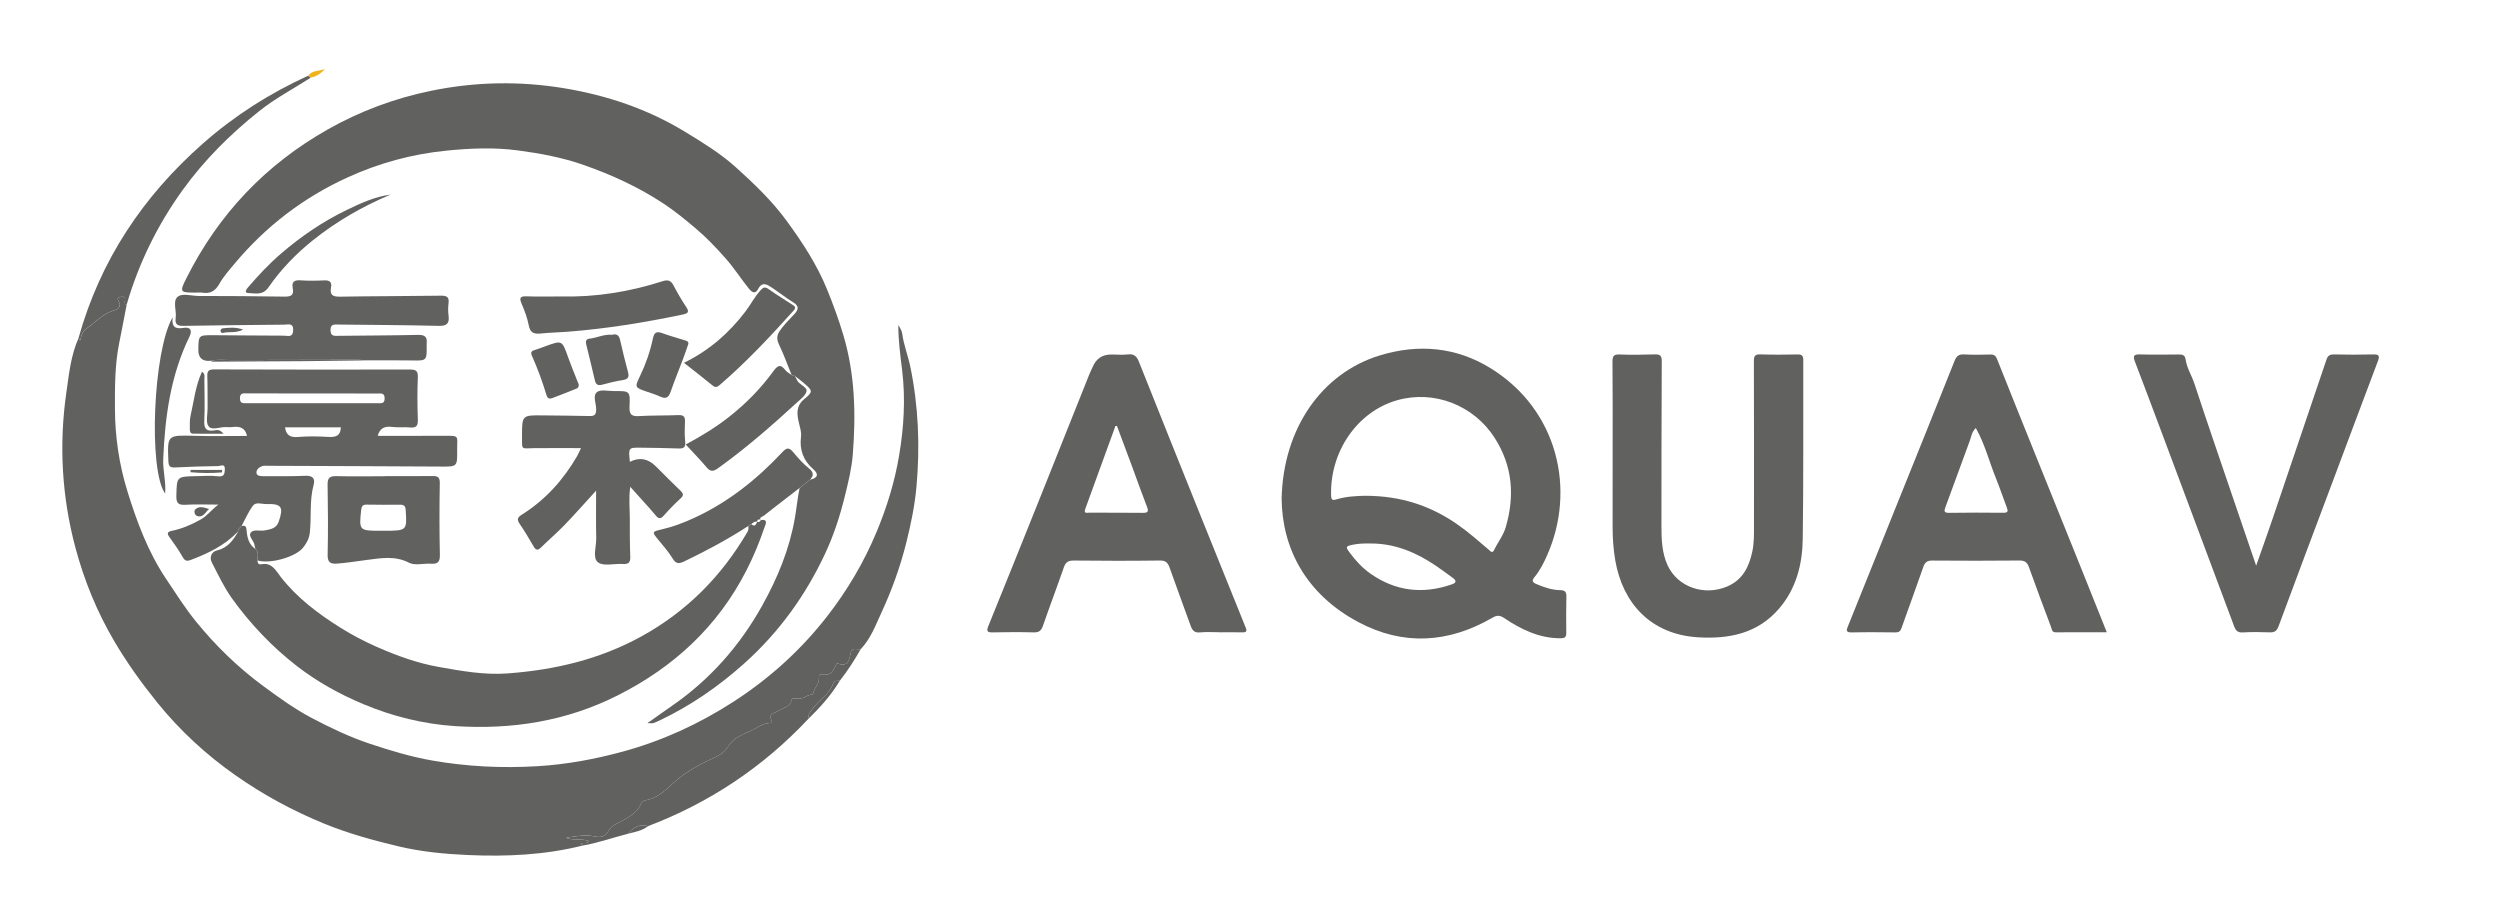
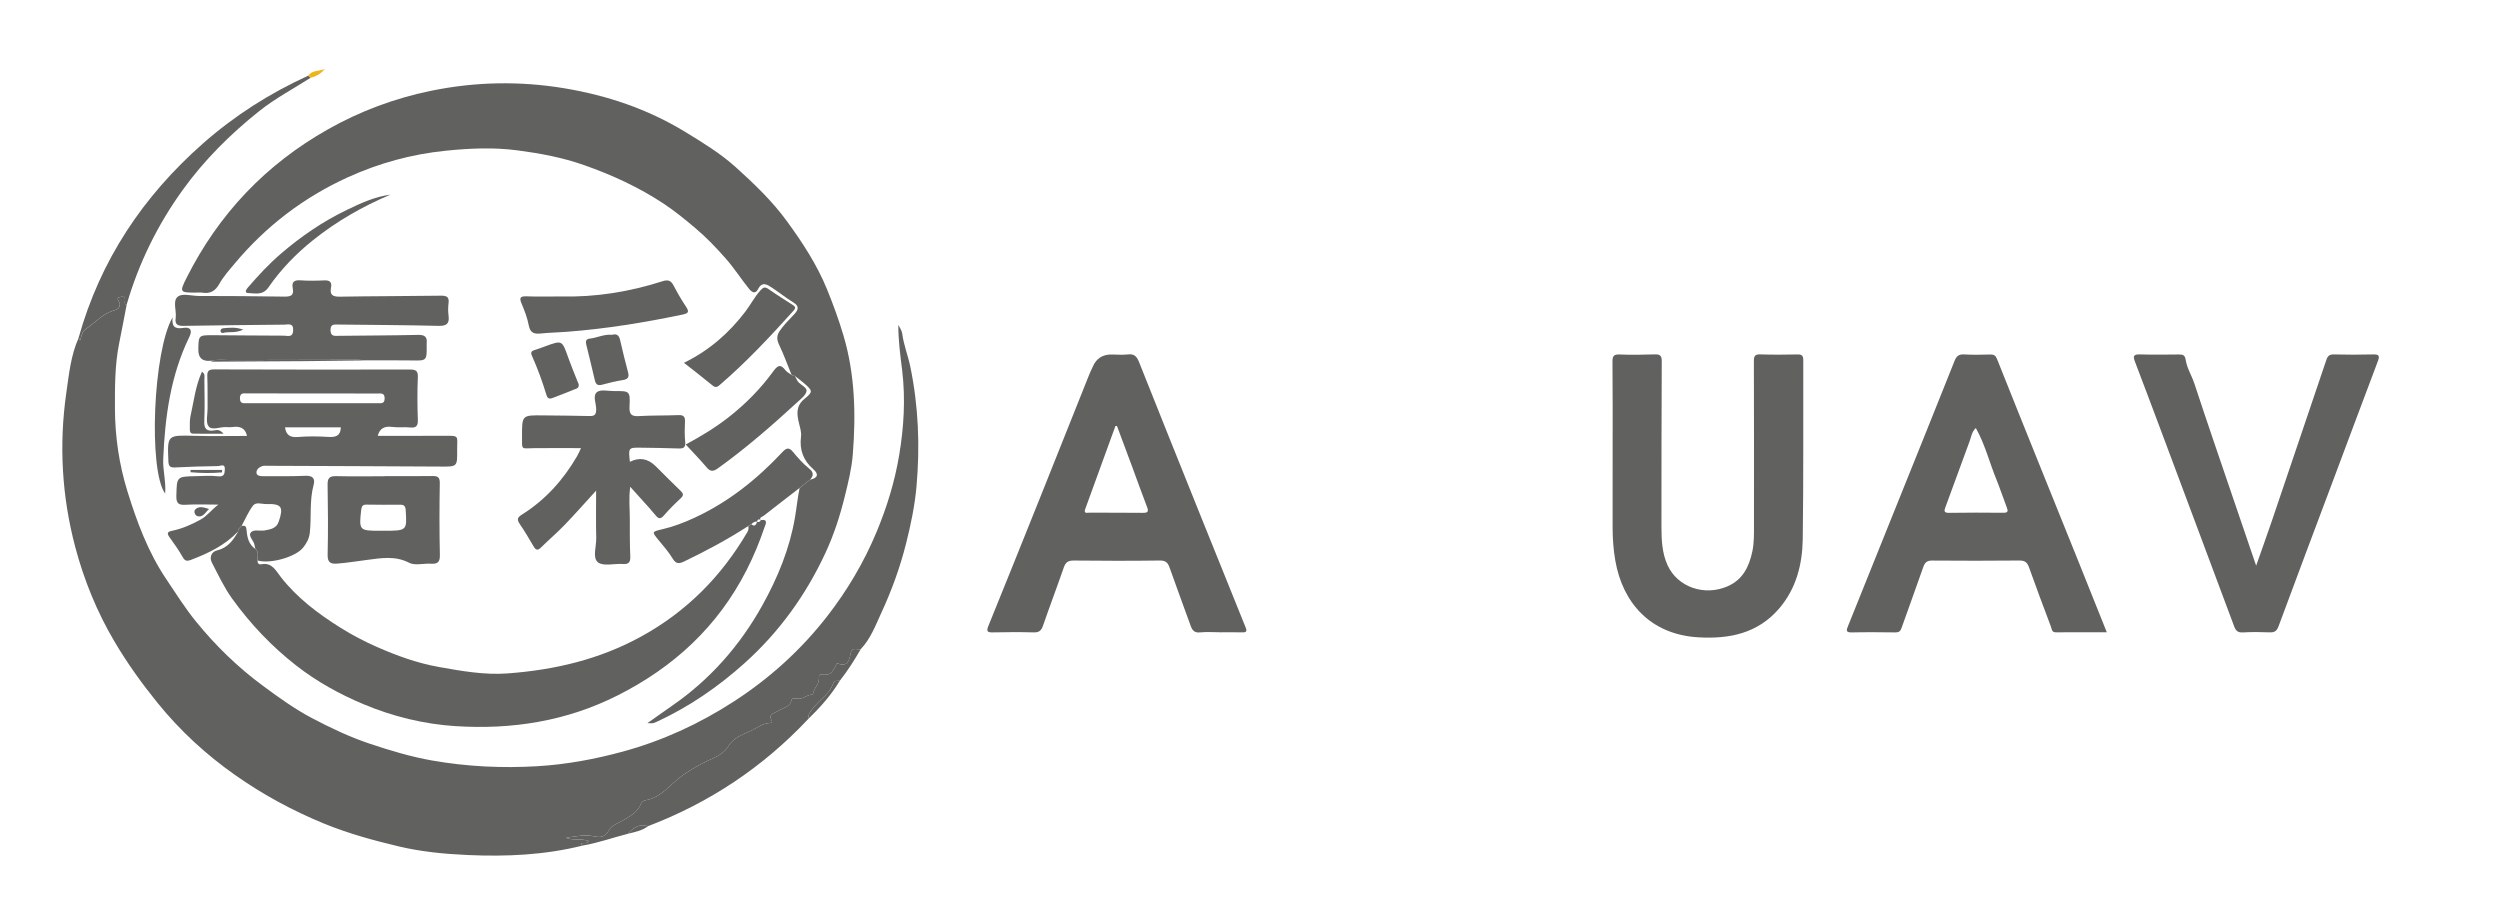
<svg xmlns="http://www.w3.org/2000/svg" id="Capa_1" data-name="Capa 1" viewBox="0 0 1307.76 471.65">
  <defs>
    <style> .cls-1 { fill: #616160; } .cls-1, .cls-2 { stroke-width: 0px; } .cls-2 { fill: #f0b41a; } </style>
  </defs>
  <path class="cls-1" d="m66.3,159.21c-1.31,6.76-2.58,13.53-3.95,20.28-2.29,11.37-2.26,22.88-2.22,34.4.06,14.66,2.2,29.11,6.49,42.99,4.95,16.04,10.79,31.81,20.31,46.01,5.04,7.51,9.83,15.13,15.54,22.17,10.37,12.76,22.03,24.08,35.28,33.84,8.18,6.03,16.5,12.03,25.39,16.71,9.7,5.11,19.74,9.91,30.24,13.41,10.71,3.57,21.55,6.85,32.67,8.8,18.2,3.19,36.55,4.08,55.06,2.98,15.12-.9,29.82-3.62,44.38-7.56,20.84-5.64,40.22-14.55,58.28-26.23,18.76-12.13,35.18-26.96,48.93-44.64,10.52-13.53,19.14-28.09,25.79-43.99,5.44-13.03,9.53-26.35,11.85-40.15,2.47-14.68,3.39-29.49,1.59-44.45-.95-7.84-2.07-15.69-2-23.86.7,1.5,1.82,2.95,2.02,4.52.76,5.95,3.02,11.5,4.23,17.32,4.29,20.71,5.11,41.69,3.25,62.64-.89,10.07-2.99,20.13-5.5,30.07-3.16,12.49-7.54,24.52-12.91,36.12-3.02,6.53-5.59,13.55-10.74,18.96-1.88.55-4.67-1.51-5.36,2.45-.57,3.27-1.55,7.07-6.58,5.09-.42-.17-.71.04-.95.57-2.07,4.67-3.37,5.6-7.48,5.24-1.86-.16-1.5,1.19-1.5,2.13.01,3.21-2.98,5.25-3.14,8.37-3.01-.35-5.18,2.71-8.33,2.02-.97-.21-2.63-.4-2.88.76-.87,3.98-4.67,4.01-7.18,5.77-1.74,1.22-5.24,1.39-3.13,5.08.38.66-.27,1.14-.96,1.16-4.01.13-6.99,2.8-10.43,4.3-4.23,1.84-8.75,3.6-11.24,7.71-2.45,4.04-6.29,5.63-10.2,7.43-4.69,2.16-9.08,4.65-13.42,7.64-6.54,4.5-11.26,11.91-19.85,13.36-1.05.18-2.02.89-2.43,1.97-1.61,4.23-5.35,6.1-8.88,8.3-2.71,1.69-6.29,2.57-7.83,5.46-1.93,3.63-4.53,3.85-7.92,3.1-4.9-1.09-9.69.17-14.57.77,3.79,1.67,8.08.13,12.21,1.78-1.59,1.71-3.28.52-4.28,1.29-.63.49.74.51.95.99-19.84,4.99-40.01,5.89-60.36,4.97-12.15-.55-24.24-1.71-36.02-4.52-13.25-3.16-26.37-6.73-39.11-11.96-16.51-6.78-32.05-15.24-46.48-25.4-15.13-10.65-28.75-23.15-40.56-37.76-8.27-10.23-15.83-20.76-22.48-32.02-9.16-15.51-15.94-32.17-20.52-49.43-7.01-26.48-8.58-53.58-4.66-80.8,1.39-9.66,2.33-19.48,6.41-28.57.43-.16.61,2.66,1.14.16.43-2.06,1.25-3.91,2.88-5.02,4.73-3.2,8.53-7.82,14.27-9.48,1.67-.48,3.04-.96,3.3-3.16.16-1.34-3.02-3.68.79-4.06,3.34-.34,1.2,2.58,1.97,3.8.07.17.53.12.83.17Z" />
-   <path class="cls-1" d="m670.42,260.79c.85-36.94,21.17-65.53,51.1-74.79,20.25-6.26,40.23-4.6,58.5,6.79,35.03,21.83,44.46,63.59,29.23,97.82-1.8,4.05-3.79,7.98-6.65,11.4-1.5,1.79-.84,2.67,1.02,3.48,4.09,1.77,8.26,3.18,12.75,3.23,2.21.03,3.04.98,3.01,3.14-.09,6.38-.17,12.77-.06,19.15.04,2.53-.94,2.88-3.26,2.87-11.07-.06-20.45-4.68-29.31-10.63-2.28-1.53-3.8-1.44-6.18-.06-22.96,13.29-46.71,14.71-70.15,2.16-27.28-14.59-39.77-38.45-40-64.56Zm43.93-1.45c18.42.06,33.93,5.13,48.12,15.05,5.75,4.02,10.98,8.63,16.3,13.17.89.76,1.87,2.12,2.81.15,1.93-4.05,4.83-7.6,6.1-11.99,4.74-16.35,3.6-31.88-5.76-46.58-10.93-17.15-31.73-25.31-51.2-19.73-20.48,5.87-35.08,26.54-34.41,49.82.05,1.9.47,2.71,2.57,2.06,5.44-1.68,11.1-1.85,15.47-1.95Zm2.46,24.96c-3.07-.04-6.13.02-9.16.65-3.77.79-3.89,1.1-1.5,4.3,3.02,4.05,6.43,7.77,10.55,10.69,13.19,9.33,27.46,11.03,42.67,5.78,2.88-.99,2.35-2.14.41-3.56-2.88-2.09-5.72-4.23-8.66-6.22-10.37-7-21.53-11.72-34.31-11.64Z" />
  <path class="cls-1" d="m423.77,250.92c3.87-.79,4.76-2.79,1.7-5.44-5.27-4.58-7.32-10.15-6.46-17.01.31-2.44-.51-4.8-1.08-7.21-1.07-4.51-1.71-8.84,2.87-12.59,4.66-3.81,4.31-4.27-.24-8.24-1.5-1.31-3.13-2.47-4.71-3.71-.58-.19-1.16-.36-1.74-.54-2.17-5.34-4.15-10.83-6.61-15.95-1.97-4.1-.39-6.24,1.58-8.77,2.03-2.61,4.43-4.92,6.65-7.37,2.02-2.24,2.31-4.05-.73-5.9-3.85-2.35-7.39-5.2-11.15-7.69-2.57-1.71-5.18-3.44-7.35.82-1.34,2.63-3.16,1.62-4.61-.16-4.18-5.17-7.74-10.79-12.17-15.83-5.08-5.78-10.35-11.29-16.21-16.2-5.27-4.43-10.59-8.8-16.38-12.62-13.01-8.59-27.02-15.02-41.67-20.17-11.26-3.96-22.85-6.12-34.7-7.68-12.6-1.66-24.97-1.1-37.49.17-17.88,1.81-34.95,6.46-51.26,13.88-23.18,10.54-42.94,25.65-59.28,45.19-2.83,3.38-5.83,6.74-7.97,10.55-2.12,3.77-4.72,5.31-8.88,4.65-1.2-.19-2.46-.04-3.69-.04-8.16.02-8.3-.31-4.64-7.62,16.78-33.44,41.43-59.4,74-77.79,16.9-9.54,34.83-16.22,53.91-20.15,23.2-4.78,46.49-5.18,69.66-1.34,22.27,3.69,43.54,10.8,63.04,22.67,9.32,5.67,18.7,11.4,26.74,18.64,9.64,8.69,19.09,17.72,26.84,28.37,8.13,11.17,15.65,22.67,20.87,35.46,3.22,7.89,6.15,15.91,8.59,24.12,6.09,20.46,6.56,41.41,4.9,62.36-.58,7.33-2.42,14.76-4.23,22.08-2.5,10.13-5.7,19.95-10.06,29.34-10.27,22.13-24.3,41.56-42.54,57.88-13.59,12.16-28.44,22.4-44.98,30.13-.83.39-1.65.8-2.52,1.04-.55.16-1.18.03-3.11.03,4.89-3.45,8.8-6.28,12.77-9.01,20-13.78,35.69-31.63,47.39-52.68,7.95-14.31,14.25-29.48,17.04-45.93.87-5.13,1.36-10.31,2.42-15.39,1.83-1.45,3.66-2.9,5.49-4.35Z" />
  <path class="cls-1" d="m638.08,330.73c-3.44,0-6.9-.27-10.31.08-2.96.3-4.08-1.06-4.95-3.5-3.62-10.14-7.44-20.2-10.99-30.36-.94-2.68-2.08-3.78-5.16-3.74-14.98.2-29.97.18-44.95.01-2.95-.03-4.29.87-5.24,3.61-3.52,10.18-7.36,20.25-10.87,30.44-.9,2.61-2.07,3.62-4.9,3.53-7.12-.21-14.25-.14-21.37,0-2.67.05-3.51-.42-2.37-3.24,9.09-22.37,18.1-44.77,27.08-67.19,8.62-21.5,17.17-43.02,25.76-64.52.55-1.37,1.24-2.67,1.82-4.02q2.74-6.49,9.93-6.39c2.82.03,5.68.28,8.46-.05,3.37-.41,4.69,1.17,5.83,4.04,10.5,26.43,21.11,52.81,31.71,79.19,7.99,19.88,16,39.75,24.04,59.61.78,1.92.44,2.63-1.74,2.56-3.93-.12-7.86-.03-11.79-.03,0-.01,0-.02,0-.03Zm-53.78-107.88c-.27,0-.55,0-.82,0-5.25,14.47-10.49,28.95-15.78,43.4-.95,2.59.99,1.93,2.11,1.93,9.32.05,18.63-.02,27.95.09,2.58.03,3.25-.54,2.25-3.11-2.62-6.73-5.01-13.55-7.52-20.33-2.72-7.32-5.46-14.64-8.19-21.97Z" />
  <path class="cls-1" d="m1102.07,330.74c-9.25,0-17.94-.04-26.64.03-2.2.02-2.12-1.71-2.58-2.96-3.87-10.32-7.77-20.64-11.47-31.03-.92-2.57-2.13-3.59-4.98-3.57-15.23.15-30.46.15-45.69.02-2.75-.02-3.83,1.05-4.67,3.48-3.7,10.66-7.62,21.24-11.37,31.88-.58,1.65-1.39,2.24-3.15,2.22-7.61-.09-15.23-.17-22.84.01-3.44.08-2.76-1.36-1.91-3.48,8.68-21.49,17.29-43,25.94-64.5,9.92-24.68,19.9-49.33,29.72-74.05,1.03-2.6,2.29-3.55,5.09-3.39,4.53.26,9.09.18,13.62.04,1.92-.06,2.82.6,3.52,2.37,6.74,16.97,13.56,33.9,20.38,50.84,7.41,18.41,14.86,36.81,22.27,55.23,4.88,12.11,9.71,24.24,14.76,36.86Zm-68.5-106.83c-2.17,1.99-2.37,4.53-3.2,6.76-4.27,11.49-8.44,23.02-12.67,34.52-.7,1.89-1.05,3.13,1.85,3.08,9.46-.15,18.91-.14,28.37-.04,2.44.03,2.62-.78,1.85-2.77-1.94-5.04-3.61-10.18-5.65-15.18-3.53-8.69-5.78-17.9-10.55-26.37Z" />
  <path class="cls-1" d="m843.57,236.69c0-15.84.09-31.69-.08-47.53-.03-3.18.92-3.85,3.94-3.72,6.01.25,12.04.14,18.05-.06,2.74-.09,3.81.5,3.79,3.57-.15,28.74-.15,57.47-.16,86.21,0,7.02.25,14.13,3.23,20.58,5.3,11.48,19.31,16.17,31.25,11.01,8.12-3.51,11.38-10.33,13.07-18.33.95-4.48.85-9.04.85-13.58.02-28.62.04-57.23-.05-85.85-.01-2.6.45-3.72,3.38-3.61,6.5.23,13.02.15,19.53.03,2.28-.04,2.94.77,2.93,2.98-.09,31.19.17,62.39-.28,93.58-.19,13.31-3.45,26.08-12.5,36.53-11.16,12.88-25.97,15.83-42.07,14.89-25.22-1.46-39.64-18.16-43.47-40.07-1.02-5.84-1.42-11.69-1.42-17.59.01-13.01.01-26.03.01-39.04Z" />
  <path class="cls-1" d="m1180.2,295.91c2.97-8.46,5.72-16.08,8.33-23.75,9.51-27.96,18.99-55.94,28.41-83.93.69-2.06,1.66-2.88,3.92-2.83,6.87.16,13.76.19,20.63,0,3.21-.09,3.35.97,2.36,3.59-7.98,21.1-15.85,42.23-23.77,63.35-9.41,25.08-18.88,50.14-28.16,75.27-.95,2.58-2.17,3.28-4.72,3.17-4.66-.18-9.34-.23-13.99.05-2.63.15-3.69-.96-4.51-3.17-5.88-15.86-11.84-31.7-17.77-47.55-6.79-18.14-13.56-36.29-20.35-54.43-4.56-12.17-9.13-24.34-13.77-36.48-1.01-2.63-.96-3.91,2.48-3.81,6.87.21,13.75.1,20.63.04,2-.02,3.07.44,3.41,2.75.66,4.43,3.17,8.26,4.57,12.5,6.89,20.95,14.09,41.8,21.19,62.68,3.58,10.55,7.2,21.09,11.11,32.55Z" />
  <path class="cls-1" d="m397.82,272.08c4.34-.75,2.58,2.34,2.08,3.81-2.58,7.6-5.65,15.04-9.29,22.19-15.08,29.62-38.13,50.92-67.72,65.79-26.81,13.47-55.21,17.86-84.69,15.97-16.6-1.07-32.83-5.07-48.18-11.52-12.44-5.23-24.27-11.76-35.04-20.15-12.92-10.08-24.04-21.84-33.56-35.04-4.2-5.82-7.27-12.47-10.6-18.87-1.44-2.78-.13-5.65,2.61-6.3,5.68-1.35,8.57-5.3,11.11-9.89-.19-1.52,1.2-2.04,1.9-2.99,1.83-.25,2.39.18,2.56,2.37.27,3.66,1.13,7.41,4.61,9.72,2.03,1.71.93,4.01,1.14,6.07-.12,1.37.65,2.19,1.87,1.94,5.68-1.16,7.71,3.4,10.29,6.69,8.64,11.02,19.59,19.23,31.33,26.57,6.01,3.76,12.24,7.02,18.73,9.89,10.51,4.64,21.22,8.54,32.58,10.56,11.93,2.12,23.86,4.28,36.03,3.37,24.51-1.83,47.88-7.25,69.78-19.27,23.86-13.11,42.01-31.47,55.62-54.72.58-1,.67-2.01.47-3.1.53-.33,1.05-.65,1.58-.98,1.85,1.65,2.43.16,3.05-1.24l-.09.06c.87.11,1.67.09,1.94-.98l-.11.05Z" />
  <path class="cls-1" d="m126.41,275.07c-.7.95-2.09,1.47-1.9,2.99-6.86,7.17-15.49,11.35-24.61,14.8-2.21.84-3.16.6-4.34-1.47-2.05-3.59-4.44-7-6.87-10.35-1.36-1.88-1.31-2.85,1.12-3.34,5.37-1.09,10.25-3.22,15.1-5.89,3.42-1.88,5.34-4.79,9.31-7.85-6.52,0-11.77-.25-16.98.08-3.69.23-5.1-.56-4.99-4.65.28-10.08.06-10.11,10.21-10.31,3.84-.08,7.73-.36,11.53.07,3.23.37,3.51-1.19,3.63-3.6.16-3.28-2.22-1.76-3.44-1.74-7.54.12-15.07.31-22.6.72-2.66.14-3.39-.68-3.5-3.29-.55-13.78-.62-13.64,13.68-13.25,9.14.25,18.3.05,27.44.05-.89-4.3-3.84-5.2-7.75-4.63-1.05.15-2.15.06-3.23,0-3.15-.16-7.37,1.93-9.14-.45-1.55-2.09-.46-6.16-.49-9.36-.05-5.54.06-11.08-.14-16.61-.1-2.69.51-3.76,3.5-3.75,34.16.12,68.32.13,102.48.07,3.07,0,4.31.62,4.15,4.1-.33,7.37-.26,14.76,0,22.13.11,3.28-.85,4.42-4.14,4.07-3.05-.32-6.19.14-9.21-.27-3.95-.54-6.54.61-7.65,4.65,11.29,0,22.57.05,33.85-.02,9.4-.05,7.62-.31,7.71,7.47.1,8.82.02,8.69-8.8,8.63-30.01-.19-60.01-.28-90.02-.4-1.08,0-2.23-.15-3.21.18-1.63.57-3.13,1.87-2.93,3.59.17,1.49,1.99,1.66,3.39,1.66,7.39-.02,14.78.13,22.16-.2,3.85-.17,5.24,1.41,4.33,4.77-2.25,8.23-1.08,16.7-1.99,25.01-.34,3.09-1.71,5.57-3.56,7.85-3.99,4.93-17.4,8.62-23.75,6.65-.21-2.05.88-4.36-1.14-6.06-.15-.59-.38-1.17-.44-1.76-.24-2.45-3.38-4.76-2.07-6.65,1.41-2.04,4.87-.75,7.39-1.24,3.02-.58,6.06-.99,7.3-4.58,2.64-7.71,1.54-9.43-6.47-9.22-2.36.06-5.43-1.22-6.98.82-2.44,3.2-4,7.02-5.93,10.57Zm36.92-64.15c11.36,0,22.72.02,34.08-.02,1.73,0,3.79.55,3.8-2.5,0-3.04-2.02-2.54-3.78-2.55-22.72-.04-45.44-.07-68.16-.06-1.73,0-3.76-.5-3.76,2.56.01,3.02,1.95,2.55,3.73,2.56,11.36.01,22.73.01,34.09.01Zm-14.24,12.61c.56,4.09,2.72,5.4,6.79,5.06,5.17-.43,10.41-.37,15.6-.05,3.83.24,6.6-.22,6.83-5.01h-29.22Z" />
  <path class="cls-1" d="m329.5,241.59q7.35-3.77,13.43,2.23c4.36,4.32,8.66,8.71,13.1,12.94,1.61,1.54,1.61,2.47-.05,4-3.05,2.81-5.98,5.77-8.7,8.89-1.7,1.95-2.78,1.83-4.31-.06-2.03-2.51-4.23-4.87-6.38-7.28-2.12-2.37-4.26-4.72-6.92-7.67-.83,6.08-.21,11.38-.21,16.66-.01,6.61-.03,13.24.24,19.84.13,3.08-.9,4.08-3.92,3.88-4.42-.3-10.13,1.34-12.96-.85-3.03-2.35-.82-8.32-.93-12.7-.2-7.91-.06-15.83-.06-24.82-6.01,6.57-11.13,12.4-16.51,17.97-3.94,4.09-8.28,7.79-12.33,11.78-1.7,1.67-2.69,1.42-3.84-.54-2.33-3.97-4.66-7.96-7.26-11.75-1.61-2.34-1.27-3.43,1.16-4.95,12.23-7.66,21.59-18.11,28.82-30.53.68-1.16,1.19-2.43,2.05-4.22-8.5,0-16.54-.08-24.57.02-6.9.09-6.28,1.28-6.28-6.29-.01-10.98.02-10.98,10.92-10.85,8.15.1,16.31.12,24.46.34,2.62.07,3.38-.81,3.42-3.44.04-3.13-2-7.23.45-9.11,1.96-1.51,5.9-.48,8.96-.51,8.22-.07,8.41-.05,8.02,8.17-.18,3.82.89,5.15,4.81,4.92,6.91-.4,13.84-.24,20.76-.52,2.64-.11,3.56.75,3.44,3.39-.16,3.53-.25,7.1.12,10.6.33,3.2-1.11,3.55-3.7,3.46-6.46-.24-12.92-.31-19.38-.4-6.67-.09-6.67-.07-5.85,7.4Z" />
  <path class="cls-1" d="m110.04,188.74q-6.37.56-6.29-5.82c.1-7.55.1-7.61,7.77-7.58,12.3.05,24.59.24,36.89.24,1.97,0,4.79,1.24,4.95-2.78.16-4.09-2.69-2.99-4.68-2.97-17.51.14-35.02.35-52.52.63-2.92.05-4.78-.46-4.27-4.02.54-3.76-1.57-8.74.87-11.04,2.42-2.27,7.32-.59,11.12-.58,14.91.03,29.83.08,44.74.34,3.45.06,5.3-.55,4.51-4.46-.64-3.22.77-4.29,4.04-4.06,4.13.3,8.31.23,12.45.03,2.9-.14,4.08.95,3.55,3.72-.78,4,.97,4.86,4.71,4.8,17.53-.3,35.06-.26,52.59-.52,3.07-.05,4.61.51,4.17,3.95-.27,2.12-.28,4.33,0,6.44.54,4.18-.89,5.51-5.25,5.4-17.52-.44-35.05-.48-52.58-.69-2.07-.02-3.94-.27-3.92,2.89.02,3.41,2.06,3.04,4.3,3.01,13.84-.17,27.68-.18,41.51-.49,3.45-.08,4.88,1.01,4.5,4.41-.03.3,0,.61,0,.92.07,8.3.08,8.19-7.96,8.04-7.99-.14-15.99-.04-23.97-.04-1.35-.11-2.71-.32-4.07-.31-21.95.02-43.9.05-65.85.14-3.78.04-7.58-.5-11.31.4Z" />
  <path class="cls-1" d="m201.22,249.06c8.31,0,16.62.08,24.93-.05,2.86-.04,3.97.57,3.91,3.83-.23,12.46-.24,24.93.04,37.38.09,3.78-1.13,4.89-4.66,4.66-3.83-.25-8.36,1.1-11.41-.49-7.41-3.87-15.13-2.38-22.25-1.47-5.06.65-10.2,1.5-15.37,1.9-3.61.28-5.12-.65-5.02-4.77.29-12.15.19-24.31-.02-36.47-.06-3.44.98-4.59,4.44-4.51,8.46.2,16.93.06,25.39.06.02-.02.02-.05.02-.07Zm-.82,28.58c12.56,0,12.49,0,11.83-10.67-.13-2.15-.76-2.99-2.95-2.96-5.84.08-11.68.04-17.51-.04-1.94-.03-2.6.75-2.82,2.68-1.2,10.73-1.03,10.99,9.61,10.99.61,0,1.23,0,1.84,0Z" />
  <path class="cls-1" d="m304.88,442.29c-.21-.48-1.59-.5-.95-.99.99-.77,2.69.42,4.28-1.29-4.12-1.66-8.42-.12-12.21-1.78,4.88-.6,9.67-1.86,14.57-.77,3.39.75,5.99.53,7.92-3.1,1.54-2.89,5.13-3.77,7.83-5.46,3.53-2.21,7.27-4.07,8.88-8.3.41-1.08,1.38-1.79,2.43-1.97,8.6-1.45,13.31-8.86,19.85-13.36,4.33-2.99,8.73-5.48,13.42-7.64,3.91-1.8,7.75-3.4,10.2-7.43,2.49-4.11,7.01-5.88,11.24-7.71,3.44-1.5,6.42-4.17,10.43-4.3.68-.02,1.34-.5.96-1.16-2.11-3.69,1.4-3.86,3.13-5.08,2.51-1.76,6.3-1.79,7.18-5.77.25-1.16,1.91-.97,2.88-.76,3.15.69,5.32-2.37,8.33-2.02.16-3.11,3.15-5.16,3.14-8.37,0-.93-.36-2.29,1.5-2.13,4.11.36,5.41-.57,7.48-5.24.23-.53.52-.74.95-.57,5.03,1.98,6.01-1.82,6.58-5.09.69-3.96,3.48-1.9,5.36-2.45-3.29,5.74-6.83,11.31-10.93,16.52-1.42.14-2.87-.34-3.62,1.79-1.77,4.99-6.48,7.81-9.69,11.73-1.78,2.17-3.33,3.79-3.3,6.59-23.59,25.09-51.53,43.7-83.7,55.97-4.53-1.38-7.73.76-10.52,3.99-7.88,1.98-15.56,4.79-23.62,6.15Z" />
  <path class="cls-1" d="m66.3,159.21c-.3-.05-.76,0-.86-.17-.77-1.22,1.37-4.14-1.97-3.8-3.8.38-.63,2.72-.79,4.06-.26,2.2-1.63,2.68-3.3,3.16-5.74,1.66-9.54,6.28-14.27,9.48-1.63,1.1-2.44,2.96-2.88,5.02-.52,2.5-.71-.33-1.14-.16,11.33-40.62,33.71-74.15,65.21-101.86,16.55-14.56,34.93-26.24,54.96-35.36.39.38.78.76,1.17,1.13-8.97,5.74-18.5,10.77-26.78,17.37-15.08,12.01-28.73,25.55-40.11,41.34-13.18,18.3-22.92,38.18-29.24,59.79Z" />
  <path class="cls-1" d="m393.01,274.17c-.53.33-1.05.65-1.58.98-10.67,6.94-21.86,12.92-33.33,18.44-2.87,1.38-4.42,1.58-6.26-1.45-2.14-3.52-4.92-6.65-7.54-9.85-3.28-4-3.36-4.16,1.85-5.36,5.87-1.35,11.45-3.46,16.87-5.96,17.8-8.19,32.85-20.15,46.16-34.38,2.12-2.26,3.47-2.82,5.66-.17,2.53,3.06,5.21,6.1,8.28,8.57,2.59,2.07,2.59,3.72.65,5.93-1.83,1.45-3.66,2.9-5.49,4.33-6.3,4.85-12.61,9.69-18.86,14.61-.68.53-2.25.65-1.6,2.22l.09-.07c-1.19-.74-1.68-.11-1.94.98l.09-.06c-1.33-.35-2.15.53-3.05,1.24Z" />
  <path class="cls-1" d="m293.52,155.08c18.12.44,35.8-2.45,53.03-7.96,2.97-.95,4.44-.37,5.82,2.27,1.99,3.8,4.14,7.53,6.52,11.09,1.79,2.67,1.16,3.45-1.81,4.07-19.87,4.15-39.87,7.42-60.12,8.98-4.75.37-9.52.46-14.26.94-3.41.34-5.35-.41-6.09-4.23-.75-3.89-2.19-7.69-3.74-11.35-1.34-3.14-.76-4.01,2.67-3.87,5.99.22,11.99.06,17.98.06Z" />
  <path class="cls-1" d="m414.11,196.19c.58.18,1.16.36,1.74.54.67,1.17,1.12,2.54,2.04,3.44,1.51,1.47,4.44,2.71,4,4.57-.49,2.06-2.81,3.82-4.58,5.44-13.33,12.26-26.95,24.16-41.69,34.75-2.47,1.78-4,1.93-6.04-.51-3.35-3.99-7.02-7.7-10.89-11.9,8.15-4.35,15.84-9.03,22.94-14.65,8.6-6.8,16.22-14.53,22.67-23.35,2.23-3.04,3.73-4.55,6.56-.86.8,1.05,2.15,1.69,3.25,2.53Z" />
  <path class="cls-1" d="m357.78,189.79c13.29-6.51,23.65-15.66,32.21-26.91,2.67-3.52,4.68-7.48,7.66-10.82,1.55-1.73,2.37-2.25,4.39-.83,4.19,2.95,8.56,5.65,12.86,8.44,1.42.92,1.22,1.71.15,2.9-12.27,13.62-24.77,27-38.73,38.95-1.52,1.3-2.42,1.12-3.87-.09-4.59-3.82-9.36-7.46-14.67-11.64Z" />
  <path class="cls-1" d="m90.3,165.99c-.56,5.01,1.26,6.24,5.66,5.53,3.7-.59,4.76,1.3,3.11,4.67-9.86,20.2-12.77,41.9-13.69,63.98-.25,5.88,1.52,11.76,1.01,18.03-8.86-12.25-6.3-74.68,3.91-92.21Z" />
-   <path class="cls-1" d="m360.1,179.85c-.92,2.61-1.78,5.22-2.75,7.8-2.16,5.73-4.49,11.4-6.5,17.18-.99,2.85-2.24,4.11-5.3,2.71-2.22-1.02-4.57-1.77-6.89-2.56-6.69-2.27-6.75-2.27-3.8-8.41,3-6.25,5.26-12.77,6.68-19.52.72-3.43,2.1-3.8,5.02-2.73,3.74,1.36,7.59,2.41,11.38,3.61.99.33,2.22.42,2.16,1.92Z" />
  <path class="cls-1" d="m302.73,201.01c.2,2.22-1.3,2.3-2.36,2.73-3.64,1.48-7.29,2.93-10.96,4.31-1.47.55-2.82.97-3.52-1.33-2.14-7.04-4.65-13.96-7.66-20.68-.8-1.78-.14-2.48,1.52-2.97,1.9-.55,3.75-1.29,5.61-1.97,8.72-3.17,8.67-3.16,11.83,5.8,1.42,4.04,3.1,8,4.66,11.99.34.86.7,1.69.88,2.12Z" />
  <path class="cls-1" d="m204.26,101.82c-14.65,6.17-28.21,13.97-40.5,23.8-8.87,7.1-16.83,15.29-23.29,24.65-3.05,4.41-6.9,3.12-10.54,3.03-2.55-.07-.85-2.21-.19-2.98,5.35-6.2,10.92-12.21,17.15-17.57,10.53-9.05,21.96-16.88,34.44-22.89,7.27-3.52,14.74-6.99,22.93-8.04Z" />
  <path class="cls-1" d="m320.14,175.13c2.34-.65,3.65.13,4.22,2.67,1.27,5.68,2.71,11.33,4.19,16.96.65,2.48-.04,3.62-2.66,4.04-3.63.58-7.23,1.41-10.77,2.4-2.29.64-3.41.05-3.94-2.25-1.45-6.27-3-12.52-4.52-18.77-.38-1.56-.17-2.83,1.71-3.03,3.97-.42,7.64-2.43,11.77-2.02Z" />
  <path class="cls-1" d="m116.93,226.88c-6.01,0-10.98.05-15.95-.03-1.72-.03-1.69-1.55-1.68-2.74.01-2.14-.12-4.36.35-6.42,1.76-7.78,2.6-15.81,5.99-23.22,1.87,1.12,1.26,2.8,1.27,4.24.05,7.21.29,14.43-.05,21.63-.2,4.26,1.46,5.39,5.27,4.81,1.26-.19,2.68-.7,4.8,1.73Z" />
  <path class="cls-1" d="m110.04,188.74c3.74-.9,7.53-.36,11.29-.37,21.95-.09,43.9-.12,65.85-.14,1.36,0,2.72.2,4.07.31-10.56.13-21.11.3-31.66.38-16.09.13-32.19.21-48.28.28-.43,0-.85-.3-1.27-.46Z" />
  <path class="cls-1" d="m422.73,376.17c-.03-2.8,1.52-4.42,3.3-6.59,3.21-3.92,7.92-6.75,9.69-11.73.76-2.13,2.2-1.65,3.62-1.79-4.53,7.53-10.31,14.03-16.61,20.11Z" />
  <path class="cls-1" d="m116.16,247.11c-5.5.49-10.99.41-16.49-.09,0-.4-.01-.8-.01-1.21h16.5v1.3Z" />
  <path class="cls-2" d="m162.45,40.7c-.39-.38-.78-.75-1.17-1.13,1.88-2.78,5.02-2.23,8.64-3.43-2.53,2.85-4.88,3.9-7.47,4.56Z" />
  <path class="cls-1" d="m109.35,266.26c-1.92,1.68-3.13,4.7-6.18,3.68-1.35-.45-1.94-2.58-.98-3.5,2.03-1.95,4.64-.94,7.16-.18Z" />
  <path class="cls-1" d="m328.52,436.13c2.79-3.23,5.99-5.37,10.52-3.99-3.1,2.42-6.86,3.07-10.52,3.99Z" />
  <path class="cls-1" d="m127.22,172.42c-4.1,2.04-7.45.88-10.52,1.74-.53.15-1.23-.19-1.32-.94-.12-.99.67-1.45,1.38-1.51,3.11-.26,6.26-.76,10.46.71Z" />
</svg>